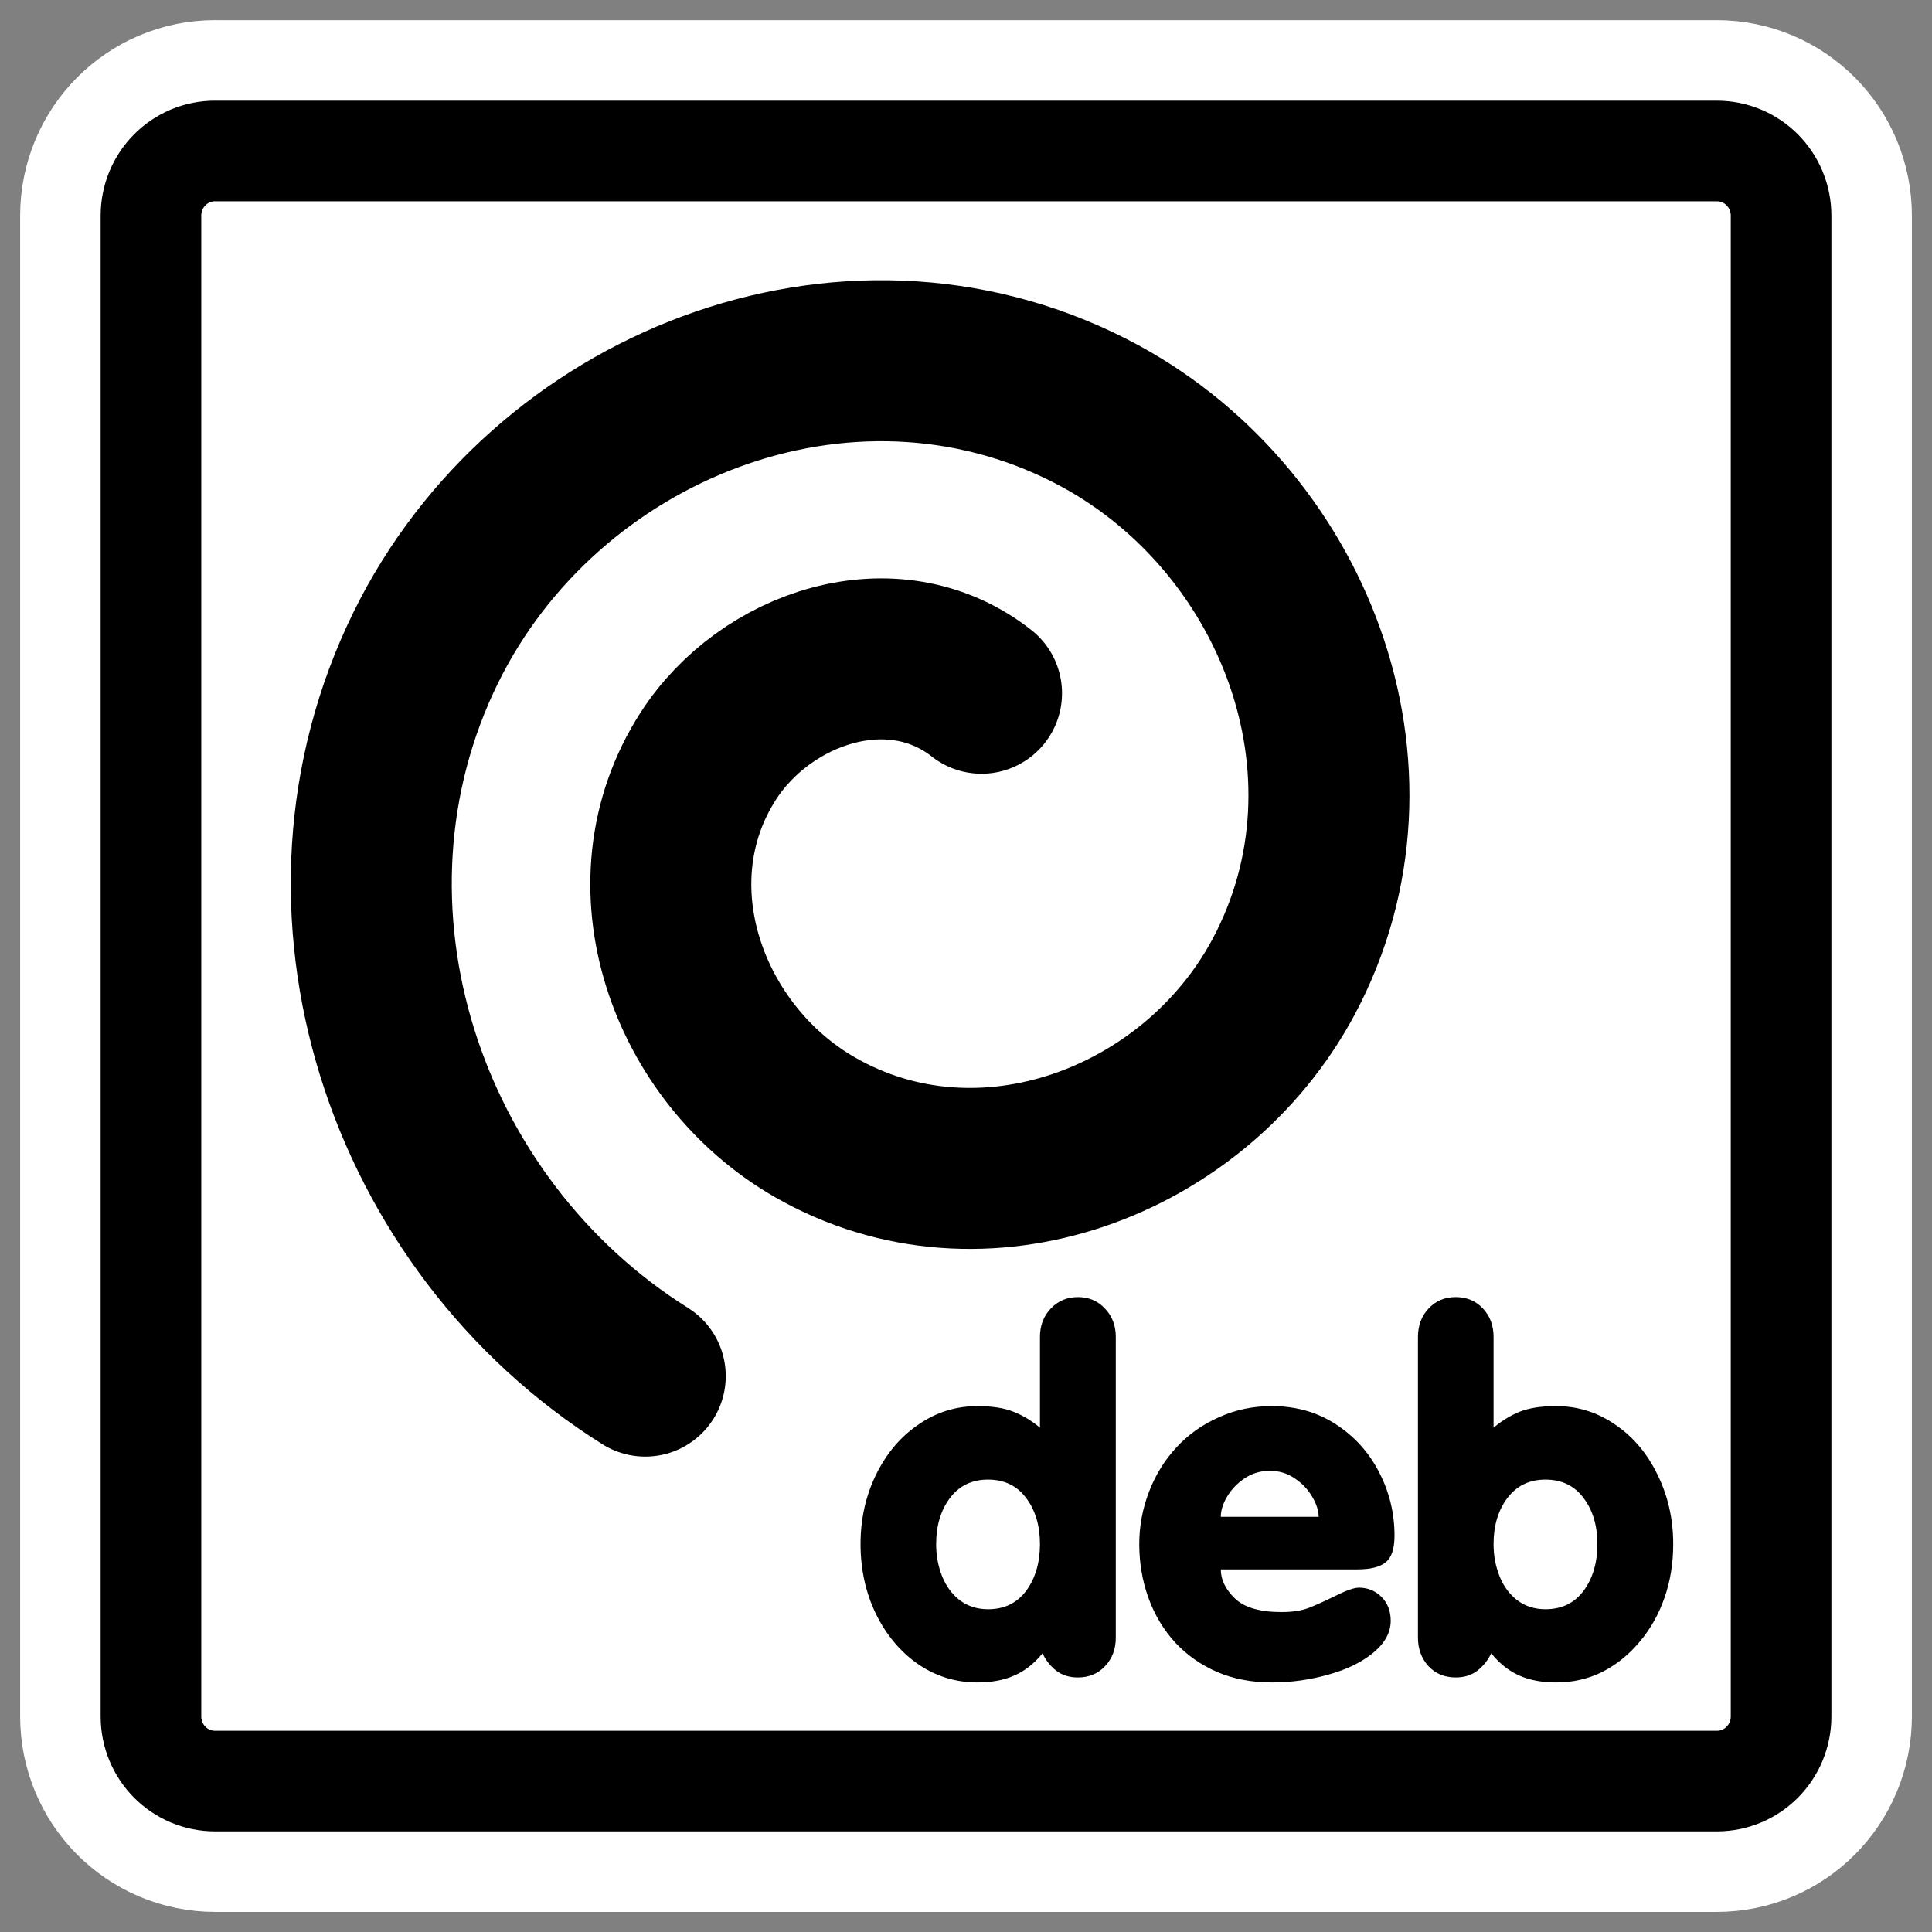
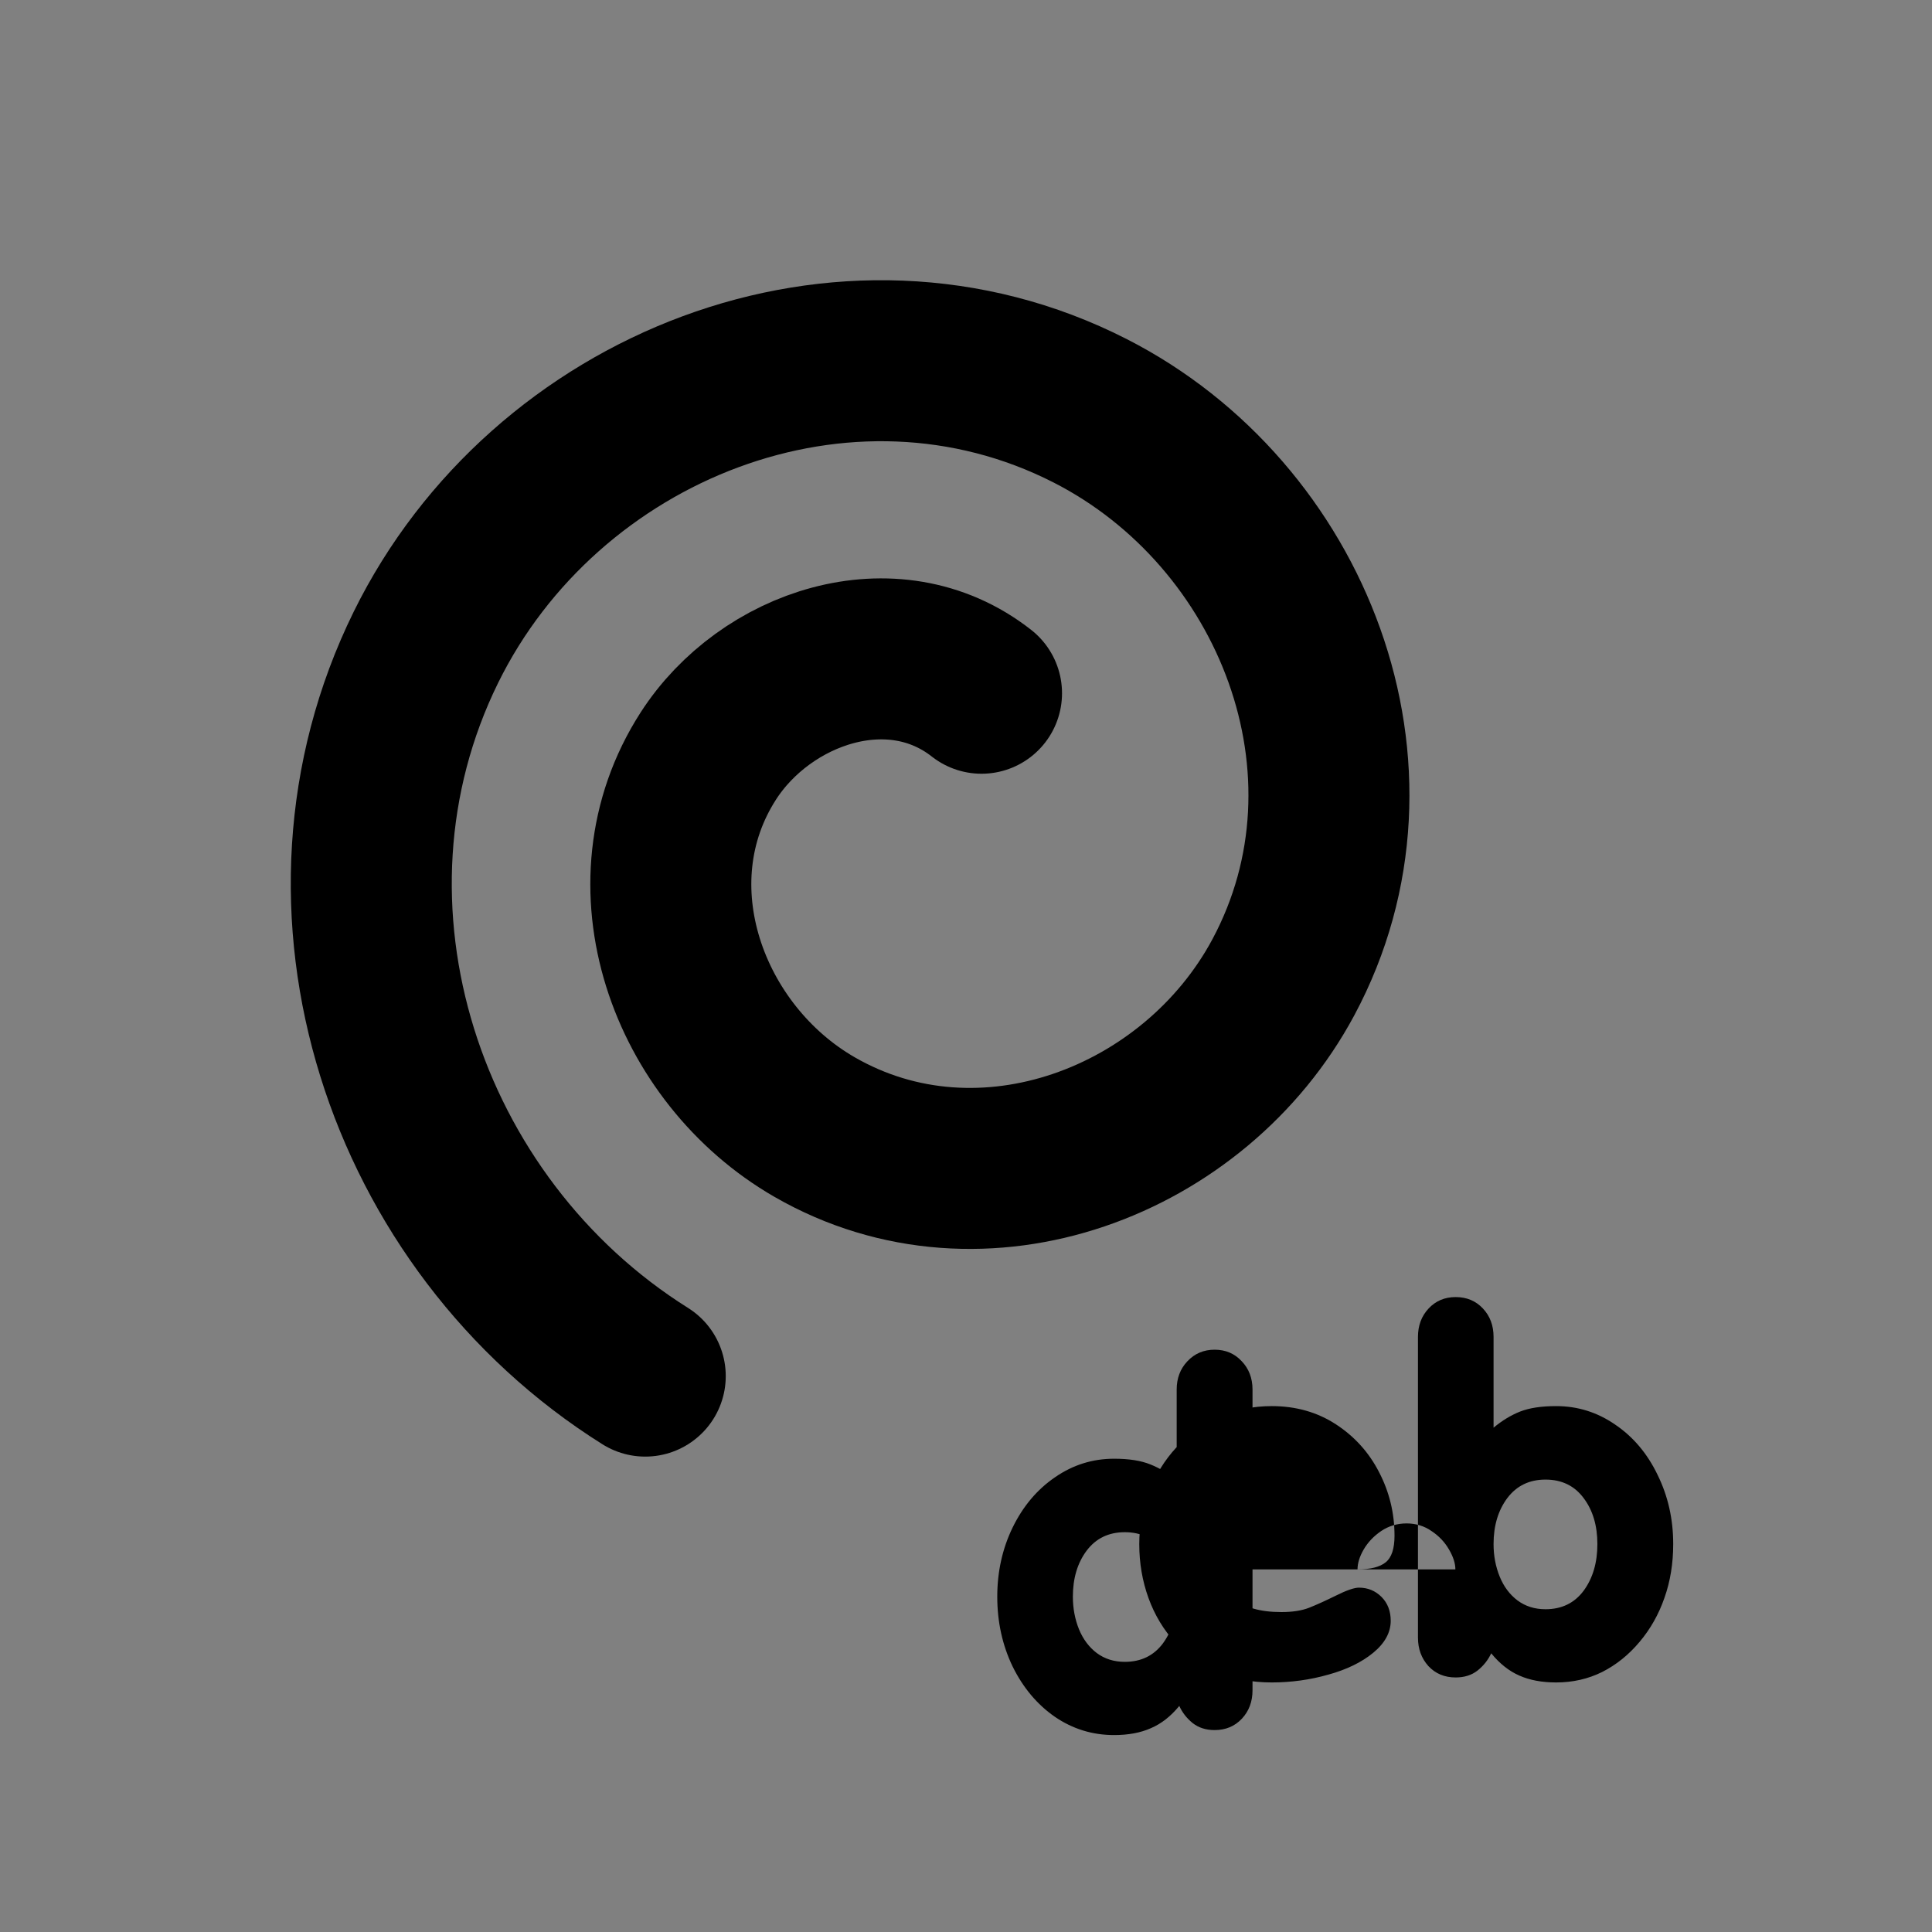
<svg xmlns="http://www.w3.org/2000/svg" xmlns:ns1="http://sodipodi.sourceforge.net/DTD/sodipodi-0.dtd" xmlns:ns2="http://www.inkscape.org/namespaces/inkscape" id="svg1" ns1:docname="deb.svg" viewBox="0 0 60 60" ns1:version="0.32" _SVGFile__filename="oldscale/mimetypes/deb.svg" version="1.0" y="0" x="0" ns2:version="0.40pre4" ns1:docbase="/home/danny/work/flat/SVG/mono/scalable/mimetypes">
  <rect x="0" y="0" width="60" height="60" fill="#808080" stroke="none" />
  <ns1:namedview id="base" bordercolor="#666666" ns2:pageshadow="2" ns2:window-y="0" pagecolor="#ffffff" ns2:window-height="699" ns2:zoom="3.4732669" ns2:window-x="0" borderopacity="1.0" ns2:current-layer="svg1" ns2:cx="77.989489" ns2:cy="28.498917" ns2:window-width="1024" ns2:pageopacity="0.0" />
-   <path id="path1097" style="stroke-linejoin:round;stroke:#ffffff;stroke-linecap:round;stroke-width:8.125;fill:none" d="m6.683 4.688c-1.105 0-1.995 0.896-1.995 2.01v46.606c0 1.113 0.89 2.009 1.995 2.009h46.634c1.106 0 1.996-0.896 1.996-2.009v-46.606c0-1.113-0.89-2.009-1.996-2.009h-46.634z" />
-   <path id="rect812" style="stroke-linejoin:round;fill-rule:evenodd;stroke:#000000;stroke-linecap:round;stroke-width:3.125;fill:#ffffff" d="m6.683 4.688c-1.105 0-1.995 0.896-1.995 2.01v46.606c0 1.113 0.89 2.009 1.995 2.009h46.634c1.106 0 1.996-0.896 1.996-2.009v-46.606c0-1.113-0.89-2.009-1.996-2.009h-46.634z" />
  <path id="path679" style="stroke-linejoin:round;stroke:#000000;stroke-linecap:round;stroke-width:5;fill:none" d="m30.482 21.529c-2.757-2.164-6.718-0.795-8.485 1.95-2.569 3.993-0.628 9.26 3.299 11.522 5.206 2.999 11.815 0.465 14.558-4.647 3.439-6.412 0.305-14.378-5.995-17.595-7.614-3.886-16.945-0.147-20.632 7.344-3.969 8.066-0.683 17.931 6.812 22.633" />
-   <path id="path838" style="fill:#000000" d="m44.036 50.859v-9.34c0-0.354 0.111-0.648 0.331-0.883 0.221-0.236 0.501-0.354 0.84-0.354 0.343 0 0.625 0.118 0.846 0.354 0.221 0.235 0.331 0.529 0.331 0.883v2.819c0.265-0.221 0.54-0.388 0.825-0.501 0.289-0.113 0.662-0.169 1.118-0.169 0.668 0 1.279 0.191 1.833 0.574 0.559 0.378 0.999 0.898 1.317 1.56 0.324 0.658 0.486 1.374 0.486 2.15 0 0.603-0.091 1.16-0.272 1.67-0.177 0.511-0.434 0.967-0.773 1.369-0.338 0.403-0.726 0.714-1.163 0.935-0.437 0.216-0.912 0.324-1.428 0.324-0.441 0-0.822-0.071-1.141-0.213-0.318-0.138-0.61-0.368-0.875-0.692-0.099 0.211-0.241 0.39-0.427 0.537-0.182 0.142-0.408 0.213-0.677 0.213-0.344 0-0.626-0.117-0.847-0.353-0.216-0.24-0.324-0.535-0.324-0.883zm3.96-4.909c-0.5 0-0.895 0.191-1.185 0.574-0.285 0.382-0.427 0.858-0.427 1.428 0 0.363 0.064 0.701 0.192 1.015 0.127 0.309 0.311 0.555 0.552 0.736 0.245 0.182 0.534 0.273 0.868 0.273 0.505 0 0.9-0.192 1.185-0.574 0.285-0.388 0.427-0.871 0.427-1.45 0-0.574-0.142-1.05-0.427-1.428-0.285-0.383-0.68-0.574-1.185-0.574zm-5.837 2.789h-4.246c0 0.319 0.147 0.621 0.441 0.905 0.295 0.28 0.775 0.42 1.443 0.42 0.343 0 0.628-0.044 0.854-0.132 0.225-0.089 0.503-0.214 0.831-0.376 0.334-0.167 0.574-0.25 0.722-0.25 0.274 0 0.507 0.096 0.699 0.287 0.191 0.191 0.287 0.439 0.287 0.743 0 0.363-0.182 0.695-0.545 0.994-0.358 0.294-0.822 0.52-1.391 0.677-0.569 0.162-1.155 0.243-1.759 0.243-0.623 0-1.187-0.108-1.693-0.324-0.5-0.216-0.935-0.52-1.303-0.913-0.363-0.397-0.64-0.858-0.831-1.383-0.192-0.53-0.287-1.09-0.287-1.678 0-0.555 0.1-1.095 0.301-1.62 0.202-0.525 0.486-0.986 0.854-1.383 0.368-0.398 0.807-0.709 1.318-0.935 0.51-0.231 1.057-0.346 1.641-0.346 0.751 0 1.416 0.189 1.995 0.567s1.025 0.873 1.339 1.486c0.319 0.614 0.479 1.271 0.479 1.973 0 0.402-0.091 0.677-0.273 0.824-0.181 0.148-0.473 0.221-0.876 0.221zm-4.246-1.634h3.039c0-0.186-0.066-0.392-0.198-0.618-0.133-0.231-0.314-0.422-0.545-0.574-0.226-0.157-0.483-0.236-0.773-0.236-0.289 0-0.552 0.079-0.787 0.236-0.231 0.157-0.413 0.348-0.545 0.574-0.128 0.221-0.191 0.427-0.191 0.618zm-3.261-5.586v9.34c0 0.353-0.11 0.648-0.331 0.883-0.221 0.236-0.503 0.353-0.847 0.353-0.27 0-0.498-0.073-0.684-0.22-0.182-0.148-0.319-0.324-0.412-0.53-0.265 0.324-0.56 0.554-0.884 0.692-0.319 0.142-0.699 0.213-1.14 0.213-0.673 0-1.286-0.189-1.84-0.567-0.55-0.382-0.987-0.903-1.311-1.56-0.319-0.663-0.478-1.386-0.478-2.171 0-0.776 0.159-1.492 0.478-2.15 0.324-0.662 0.763-1.182 1.318-1.56 0.554-0.383 1.165-0.574 1.833-0.574 0.461 0 0.836 0.059 1.126 0.177 0.294 0.117 0.566 0.282 0.817 0.493v-2.819c0-0.349 0.11-0.641 0.331-0.876 0.226-0.241 0.508-0.361 0.846-0.361 0.339 0 0.619 0.118 0.839 0.354 0.226 0.235 0.339 0.529 0.339 0.883zm-3.967 4.431c-0.501 0-0.896 0.191-1.185 0.574-0.285 0.382-0.427 0.858-0.427 1.428 0 0.363 0.064 0.701 0.191 1.015 0.128 0.309 0.312 0.555 0.552 0.736 0.246 0.182 0.535 0.273 0.869 0.273 0.505 0 0.9-0.192 1.185-0.574 0.284-0.388 0.427-0.871 0.427-1.45 0-0.574-0.143-1.05-0.427-1.428-0.285-0.383-0.68-0.574-1.185-0.574z" />
+   <path id="path838" style="fill:#000000" d="m44.036 50.859v-9.34c0-0.354 0.111-0.648 0.331-0.883 0.221-0.236 0.501-0.354 0.84-0.354 0.343 0 0.625 0.118 0.846 0.354 0.221 0.235 0.331 0.529 0.331 0.883v2.819c0.265-0.221 0.54-0.388 0.825-0.501 0.289-0.113 0.662-0.169 1.118-0.169 0.668 0 1.279 0.191 1.833 0.574 0.559 0.378 0.999 0.898 1.317 1.56 0.324 0.658 0.486 1.374 0.486 2.15 0 0.603-0.091 1.16-0.272 1.67-0.177 0.511-0.434 0.967-0.773 1.369-0.338 0.403-0.726 0.714-1.163 0.935-0.437 0.216-0.912 0.324-1.428 0.324-0.441 0-0.822-0.071-1.141-0.213-0.318-0.138-0.61-0.368-0.875-0.692-0.099 0.211-0.241 0.39-0.427 0.537-0.182 0.142-0.408 0.213-0.677 0.213-0.344 0-0.626-0.117-0.847-0.353-0.216-0.24-0.324-0.535-0.324-0.883zm3.96-4.909c-0.5 0-0.895 0.191-1.185 0.574-0.285 0.382-0.427 0.858-0.427 1.428 0 0.363 0.064 0.701 0.192 1.015 0.127 0.309 0.311 0.555 0.552 0.736 0.245 0.182 0.534 0.273 0.868 0.273 0.505 0 0.9-0.192 1.185-0.574 0.285-0.388 0.427-0.871 0.427-1.45 0-0.574-0.142-1.05-0.427-1.428-0.285-0.383-0.68-0.574-1.185-0.574zm-5.837 2.789h-4.246c0 0.319 0.147 0.621 0.441 0.905 0.295 0.28 0.775 0.42 1.443 0.42 0.343 0 0.628-0.044 0.854-0.132 0.225-0.089 0.503-0.214 0.831-0.376 0.334-0.167 0.574-0.25 0.722-0.25 0.274 0 0.507 0.096 0.699 0.287 0.191 0.191 0.287 0.439 0.287 0.743 0 0.363-0.182 0.695-0.545 0.994-0.358 0.294-0.822 0.52-1.391 0.677-0.569 0.162-1.155 0.243-1.759 0.243-0.623 0-1.187-0.108-1.693-0.324-0.5-0.216-0.935-0.52-1.303-0.913-0.363-0.397-0.64-0.858-0.831-1.383-0.192-0.53-0.287-1.09-0.287-1.678 0-0.555 0.1-1.095 0.301-1.62 0.202-0.525 0.486-0.986 0.854-1.383 0.368-0.398 0.807-0.709 1.318-0.935 0.51-0.231 1.057-0.346 1.641-0.346 0.751 0 1.416 0.189 1.995 0.567s1.025 0.873 1.339 1.486c0.319 0.614 0.479 1.271 0.479 1.973 0 0.402-0.091 0.677-0.273 0.824-0.181 0.148-0.473 0.221-0.876 0.221zh3.039c0-0.186-0.066-0.392-0.198-0.618-0.133-0.231-0.314-0.422-0.545-0.574-0.226-0.157-0.483-0.236-0.773-0.236-0.289 0-0.552 0.079-0.787 0.236-0.231 0.157-0.413 0.348-0.545 0.574-0.128 0.221-0.191 0.427-0.191 0.618zm-3.261-5.586v9.34c0 0.353-0.11 0.648-0.331 0.883-0.221 0.236-0.503 0.353-0.847 0.353-0.27 0-0.498-0.073-0.684-0.22-0.182-0.148-0.319-0.324-0.412-0.53-0.265 0.324-0.56 0.554-0.884 0.692-0.319 0.142-0.699 0.213-1.14 0.213-0.673 0-1.286-0.189-1.84-0.567-0.55-0.382-0.987-0.903-1.311-1.56-0.319-0.663-0.478-1.386-0.478-2.171 0-0.776 0.159-1.492 0.478-2.15 0.324-0.662 0.763-1.182 1.318-1.56 0.554-0.383 1.165-0.574 1.833-0.574 0.461 0 0.836 0.059 1.126 0.177 0.294 0.117 0.566 0.282 0.817 0.493v-2.819c0-0.349 0.11-0.641 0.331-0.876 0.226-0.241 0.508-0.361 0.846-0.361 0.339 0 0.619 0.118 0.839 0.354 0.226 0.235 0.339 0.529 0.339 0.883zm-3.967 4.431c-0.501 0-0.896 0.191-1.185 0.574-0.285 0.382-0.427 0.858-0.427 1.428 0 0.363 0.064 0.701 0.191 1.015 0.128 0.309 0.312 0.555 0.552 0.736 0.246 0.182 0.535 0.273 0.869 0.273 0.505 0 0.9-0.192 1.185-0.574 0.284-0.388 0.427-0.871 0.427-1.45 0-0.574-0.143-1.05-0.427-1.428-0.285-0.383-0.68-0.574-1.185-0.574z" />
</svg>